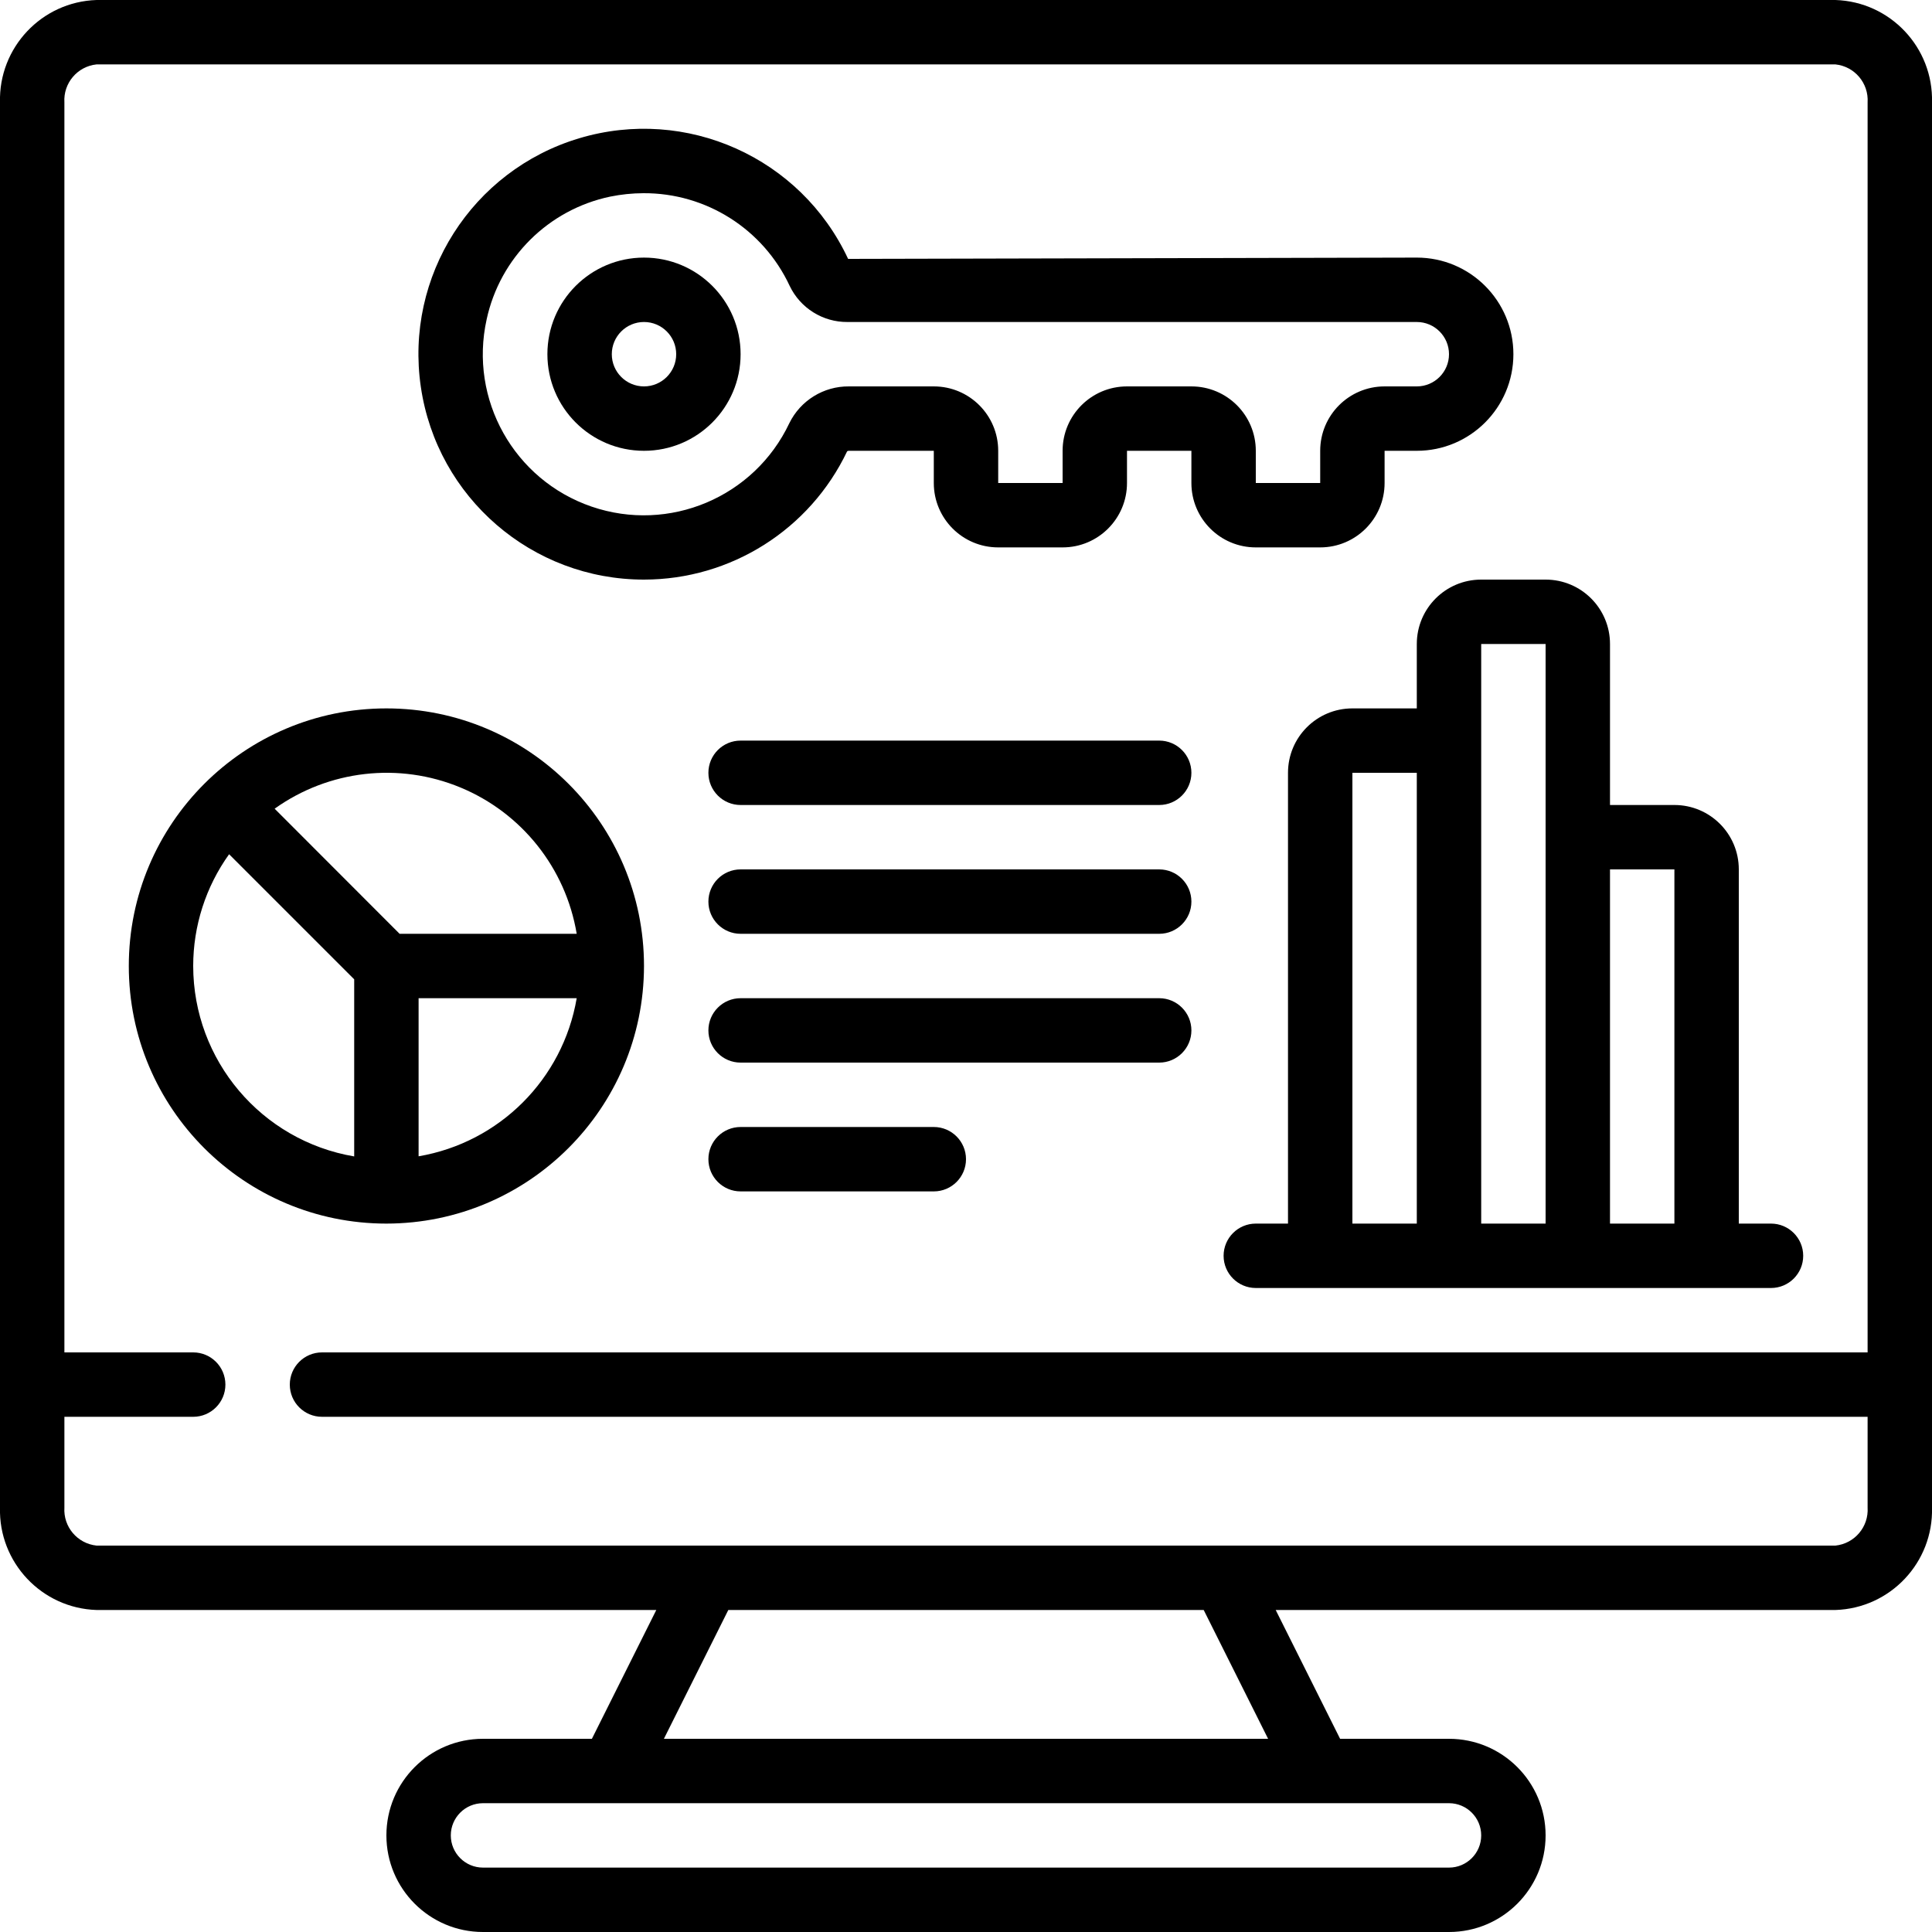
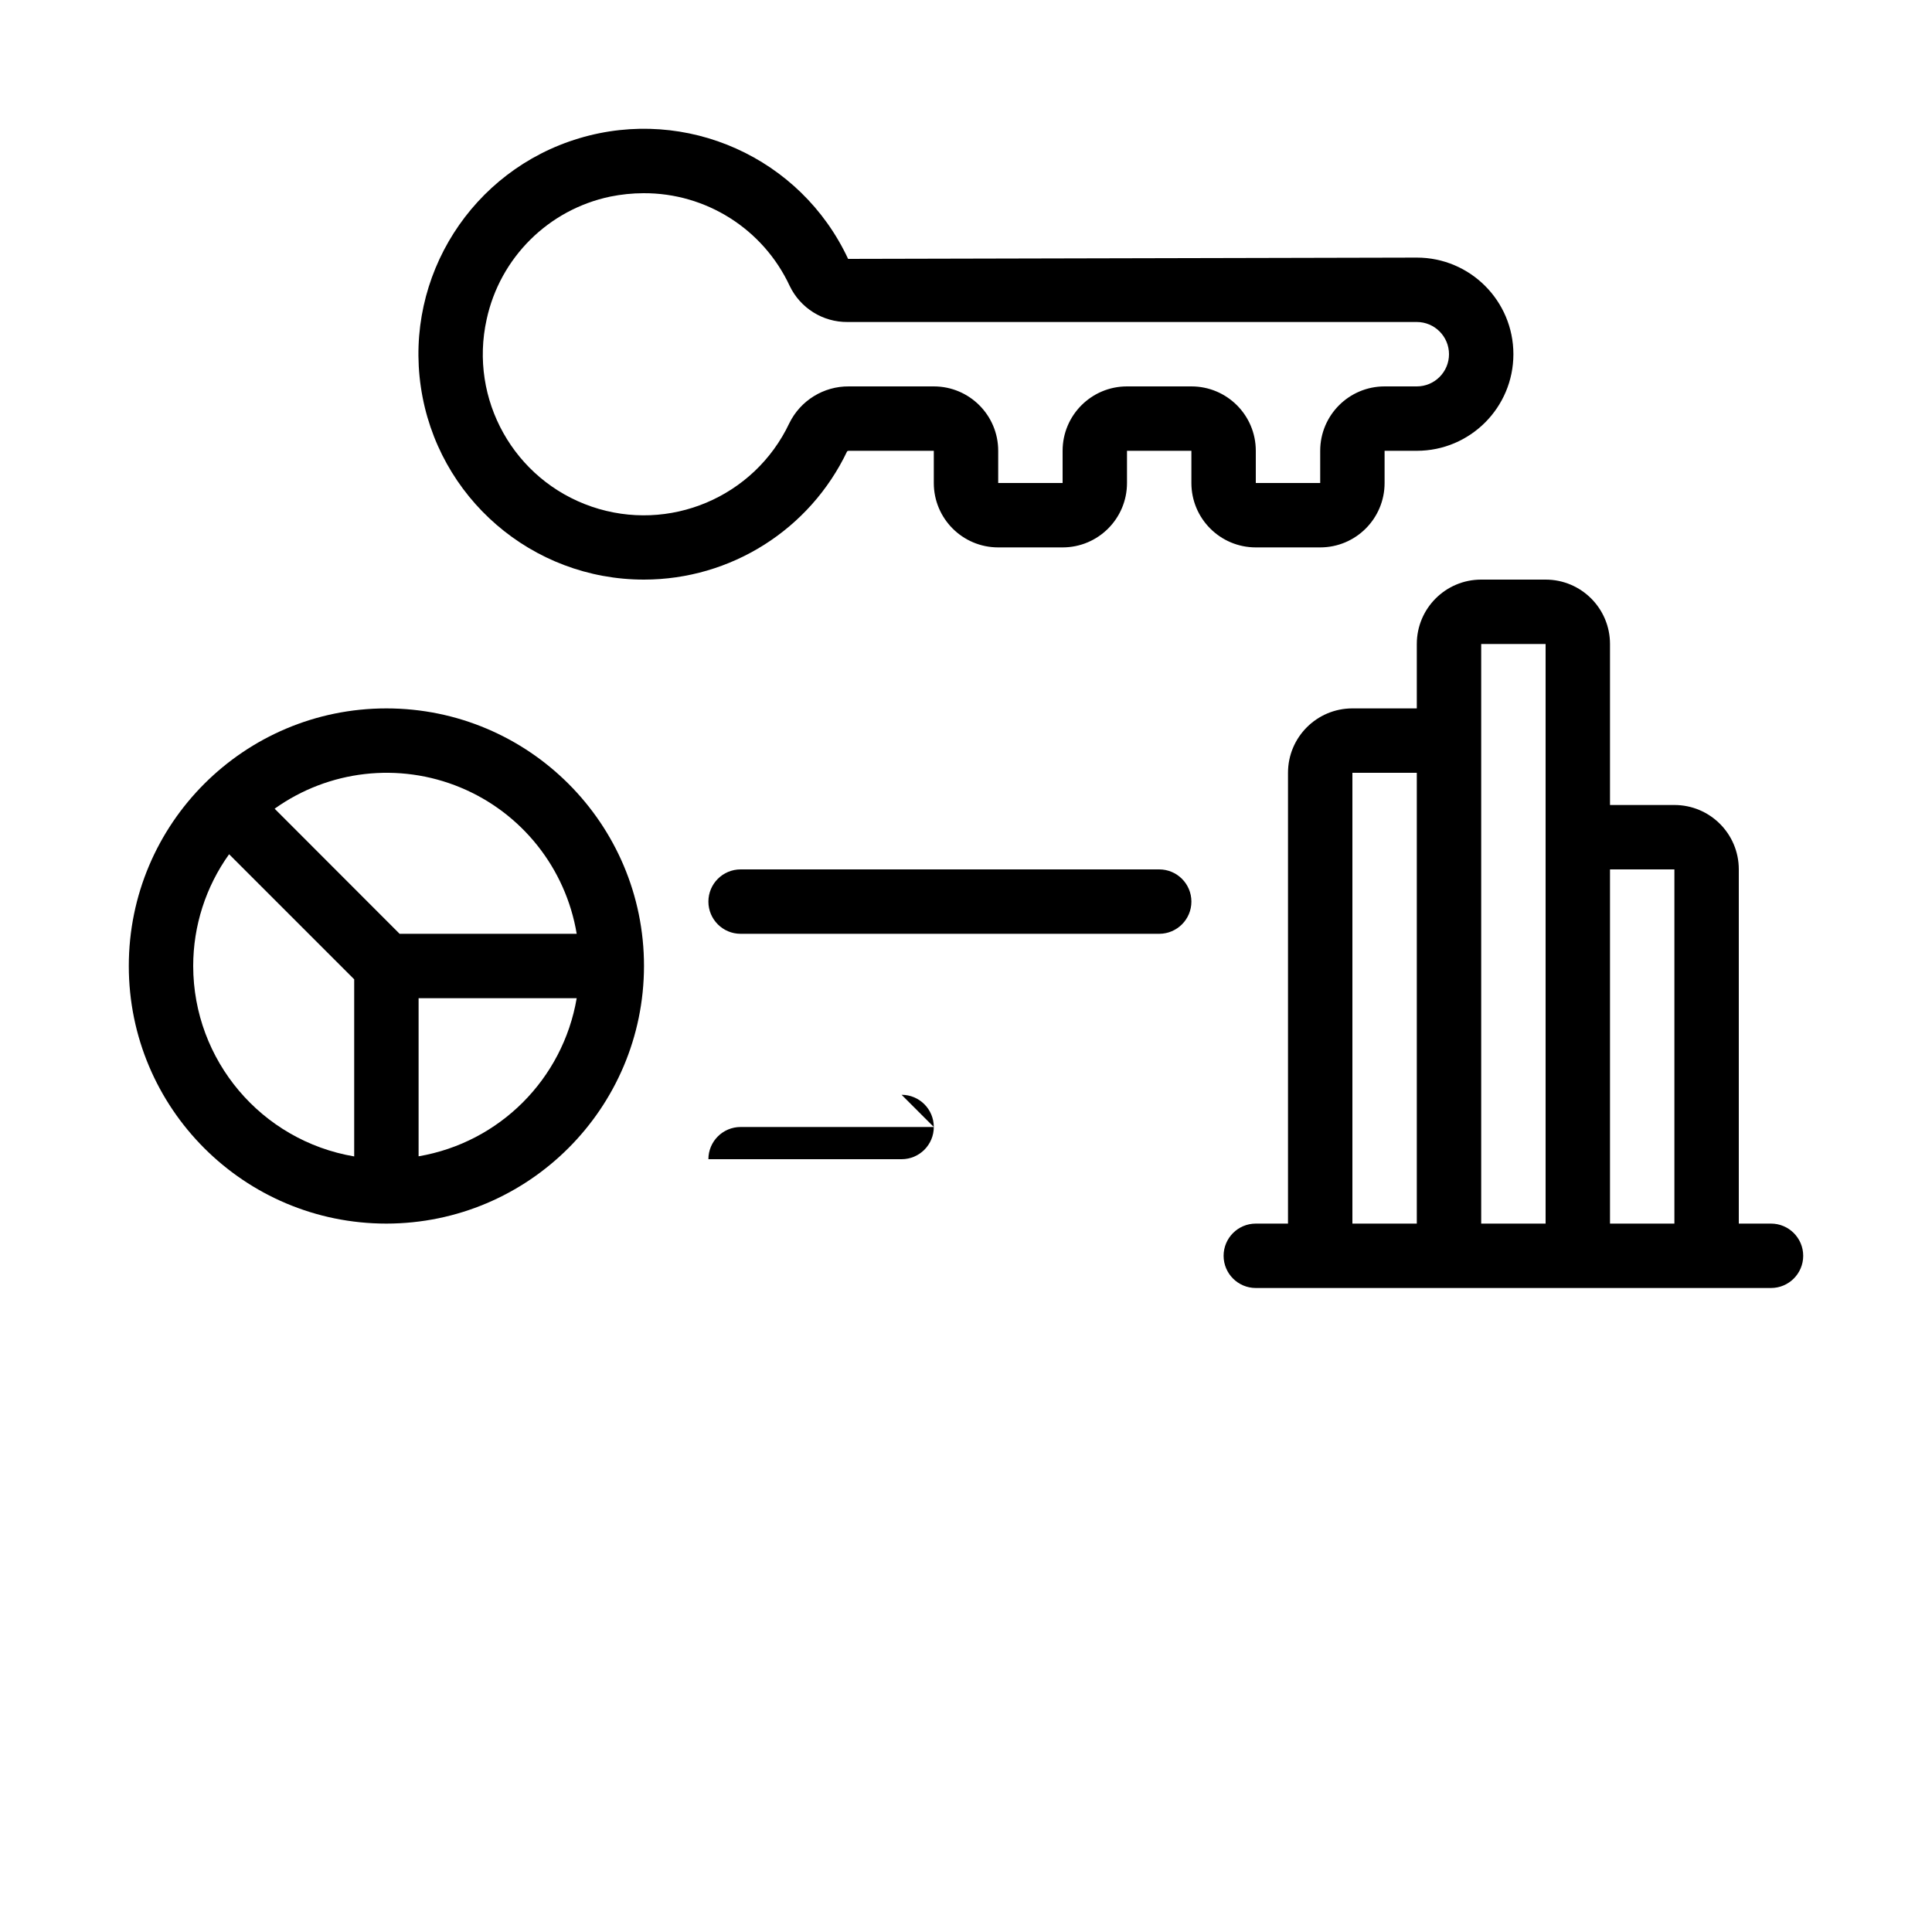
<svg xmlns="http://www.w3.org/2000/svg" height="512" viewBox="0 0 60 60" width="512">
  <g id="Page-1" fill="none" fill-rule="evenodd">
    <g id="003---Keyword-Report" fill="rgb(0,0,0)" fill-rule="nonzero" transform="translate(-1)">
-       <path id="Shape" d="m58 0h-54c-1.705.054-3.046 1.477-3 3.182v43.636c-.046 1.705 1.295 3.128 3 3.182h17.382l-2 4h-3.382c-1.657 0-3 1.343-3 3s1.343 3 3 3h30c1.657 0 3-1.343 3-3s-1.343-3-3-3h-3.382l-2-4h17.382c1.705-.054 3.046-1.477 3-3.182v-43.636c.046-1.705-1.295-3.128-3-3.182zm-11 57c0 .552-.448 1-1 1h-30c-.552 0-1-.448-1-1s.448-1 1-1h30c.552 0 1 .448 1 1zm-6.618-3h-18.764l2-4h14.764zm17.618-6h-54c-.597-.062-1.038-.583-1-1.182v-2.818h4c.552 0 1-.448 1-1s-.448-1-1-1h-4v-38.818c-.038-.599.403-1.12 1-1.182h54c.597.062 1.038.583 1 1.182v38.818h-48c-.552 0-1 .448-1 1s.448 1 1 1h48v2.818c.038.599-.403 1.12-1 1.182z" />
      <path id="Shape" d="m21 18c2.695-.001 5.15-1.551 6.309-3.985.017-.011.037-.016.057-.015h2.634v1c0 1.105.895 2 2 2h2c1.105 0 2-.895 2-2v-1h2v1c0 1.105.895 2 2 2h2c1.105 0 2-.895 2-2v-1h1c1.657 0 3-1.343 3-3 0-1.657-1.343-3-3-3l-17.661.04c-1.469-3.149-5.025-4.743-8.354-3.745-3.328.998-5.421 4.286-4.915 7.723.505 3.438 3.456 5.984 6.93 5.982zm-4.887-8.081c.415-1.916 1.918-3.41 3.837-3.813.34-.069.685-.105 1.032-.106 1.946-.01 3.72 1.114 4.542 2.878.33.69 1.03 1.128 1.795 1.122h17.681c.552 0 1 .448 1 1s-.448 1-1 1h-1c-1.105 0-2 .895-2 2v1h-2v-1c0-1.105-.895-2-2-2h-2c-1.105 0-2 .895-2 2v1h-2v-1c0-1.105-.895-2-2-2h-2.634c-.786-.008-1.507.437-1.853 1.143-1.089 2.301-3.733 3.415-6.141 2.59-2.408-.826-3.811-3.329-3.259-5.814z" />
-       <path id="Shape" d="m21 14c1.657 0 3-1.343 3-3 0-1.657-1.343-3-3-3s-3 1.343-3 3c0 1.657 1.343 3 3 3zm0-4c.552 0 1 .448 1 1s-.448 1-1 1-1-.448-1-1 .448-1 1-1z" />
      <path id="Shape" d="m21 30c0-4.418-3.582-8-8-8s-8 3.582-8 8 3.582 8 8 8c4.416-.005 7.995-3.584 8-8zm-7 5.91v-4.91h4.91c-.429 2.513-2.397 4.481-4.91 4.91zm4.91-6.91h-5.5l-3.881-3.885c1.68-1.2 3.86-1.45 5.768-.66 1.908.79 3.273 2.508 3.613 4.545zm-11.91 1c0-1.245.39-2.459 1.115-3.471l3.885 3.885v5.5c-2.885-.49-4.997-2.988-5-5.914z" />
-       <path id="Shape" d="m37 23h-13c-.552 0-1 .448-1 1s.448 1 1 1h13c.552 0 1-.448 1-1s-.448-1-1-1z" />
      <path id="Shape" d="m37 27h-13c-.552 0-1 .448-1 1s.448 1 1 1h13c.552 0 1-.448 1-1s-.448-1-1-1z" />
-       <path id="Shape" d="m37 31h-13c-.552 0-1 .448-1 1s.448 1 1 1h13c.552 0 1-.448 1-1s-.448-1-1-1z" />
-       <path id="Shape" d="m30 35h-6c-.552 0-1 .448-1 1s.448 1 1 1h6c.552 0 1-.448 1-1s-.448-1-1-1z" />
+       <path id="Shape" d="m30 35h-6c-.552 0-1 .448-1 1h6c.552 0 1-.448 1-1s-.448-1-1-1z" />
      <path id="Shape" d="m45 20v2h-2c-1.105 0-2 .895-2 2v14h-1c-.552 0-1 .448-1 1s.448 1 1 1h16c.552 0 1-.448 1-1s-.448-1-1-1h-1v-11c0-1.105-.895-2-2-2h-2v-5c0-1.105-.895-2-2-2h-2c-1.105 0-2 .895-2 2zm-2 4h2v14h-2zm10 3v11h-2v-11zm-4 0v11h-2v-18h2z" />
    </g>
  </g>
</svg>